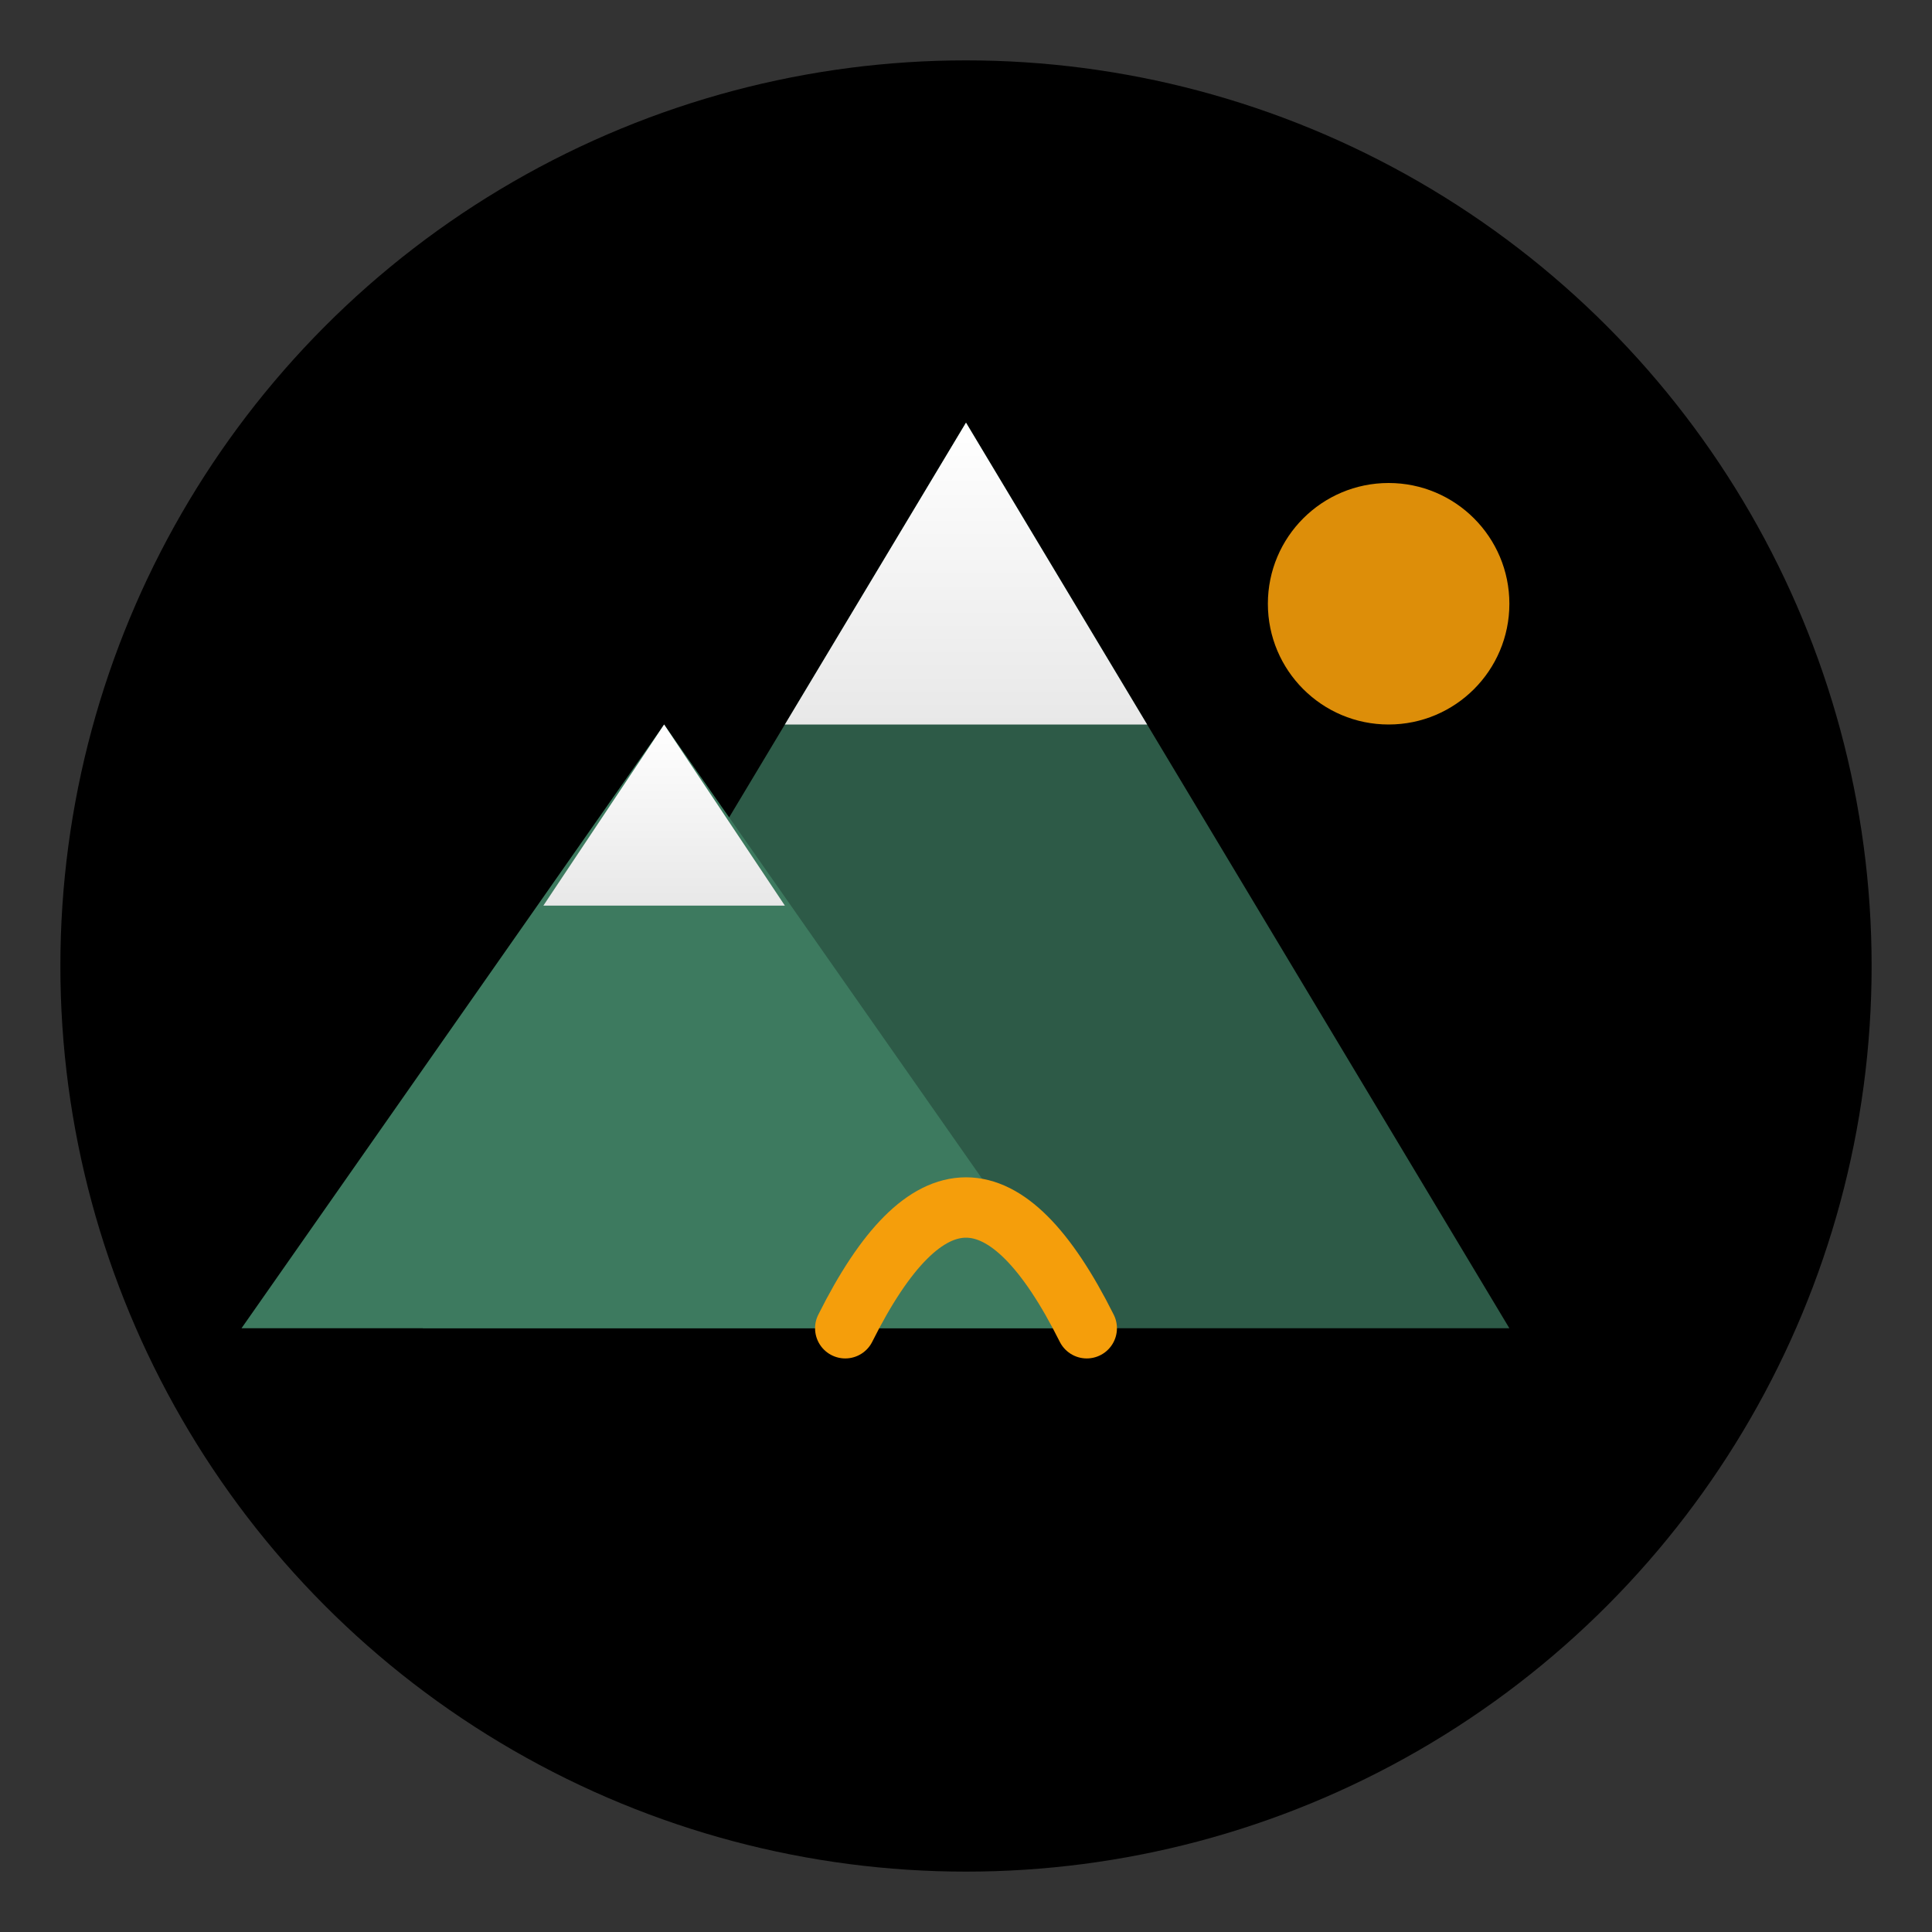
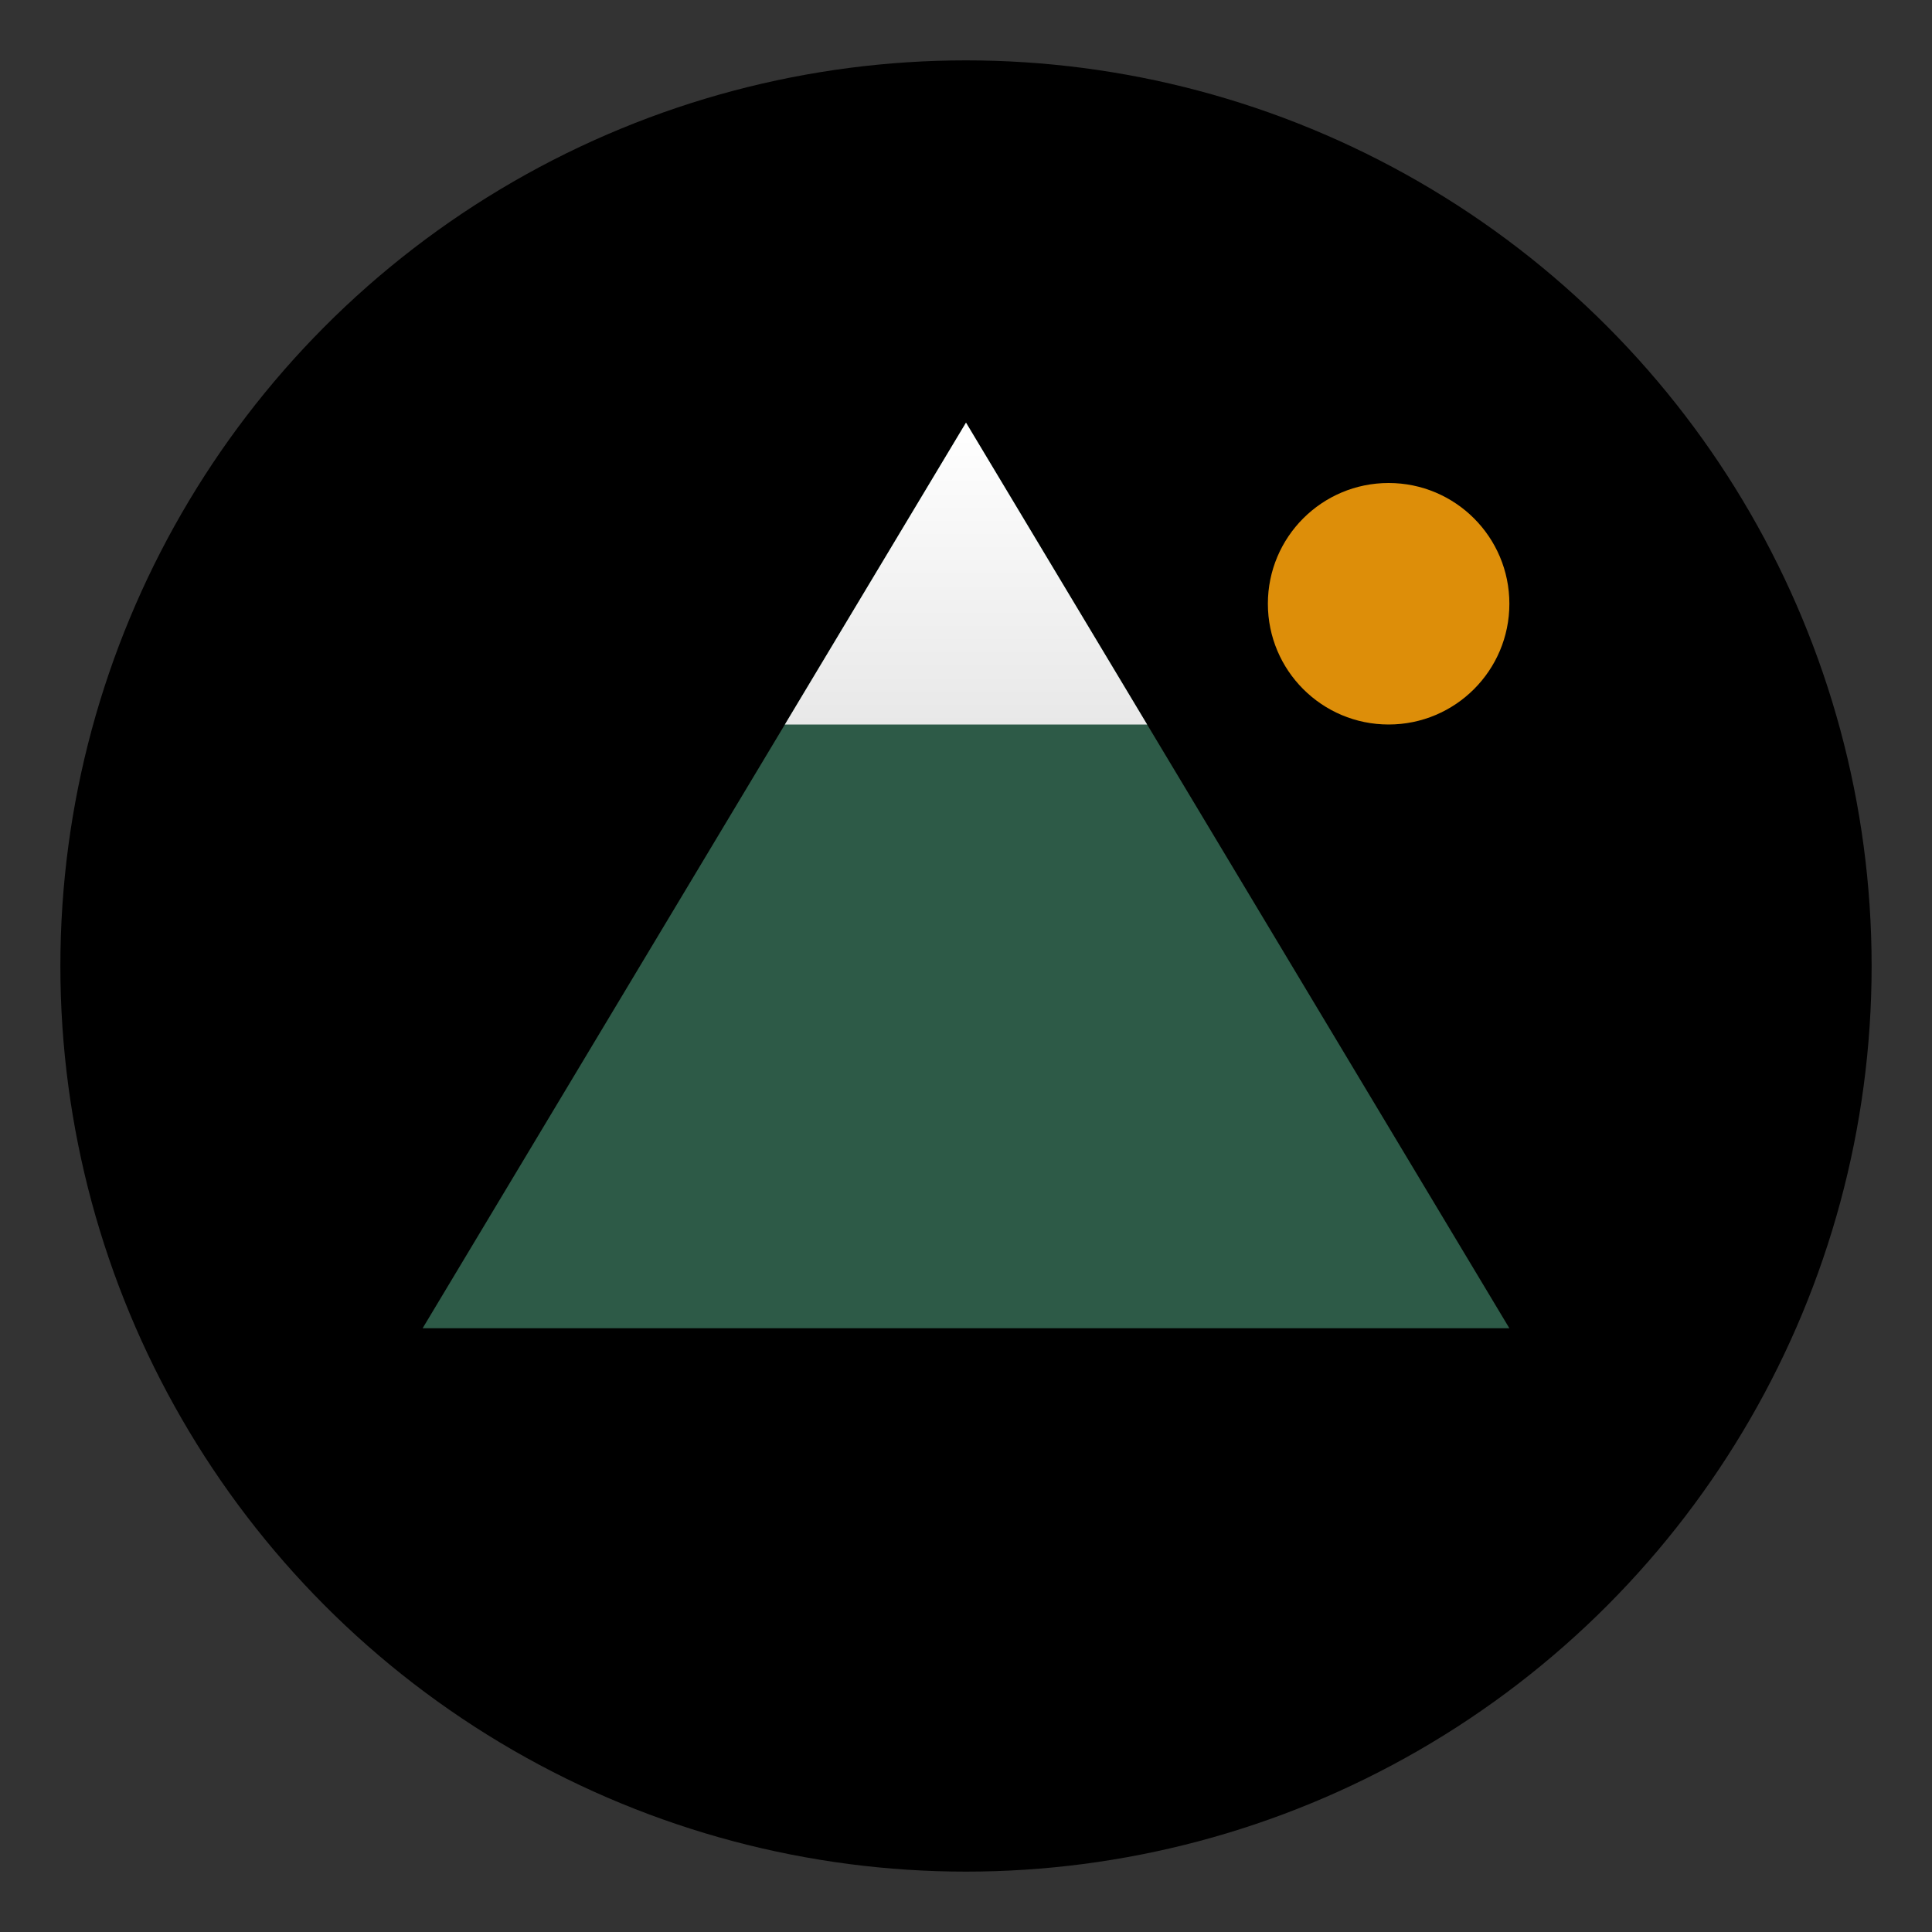
<svg xmlns="http://www.w3.org/2000/svg" viewBox="0 0 64 64" fill="none">
  <rect x="0" y="0" width="64" height="64" fill="#333333" stroke="none" />
  <defs>
    <linearGradient id="mountainGrad" x1="0%" y1="0%" x2="100%" y2="100%">
      <stop offset="0%" style="stop-color:hsl(152, 45%, 35%);stop-opacity:1" />
      <stop offset="100%" style="stop-color:hsl(152, 45%, 22%);stop-opacity:1" />
    </linearGradient>
    <linearGradient id="snowGrad" x1="0%" y1="0%" x2="0%" y2="100%">
      <stop offset="0%" style="stop-color:#ffffff;stop-opacity:1" />
      <stop offset="100%" style="stop-color:#e8e8e8;stop-opacity:1" />
    </linearGradient>
  </defs>
  <circle cx="32" cy="32" r="30" fill="url(#mountainGrad)" />
  <path d="M32 14 L50 44 H14 Z" fill="#2d5a47" />
-   <path d="M22 24 L36 44 H8 Z" fill="#3d7a5f" />
  <path d="M32 14 L38 24 H26 Z" fill="url(#snowGrad)" />
-   <path d="M22 24 L26 30 H18 Z" fill="url(#snowGrad)" />
-   <path d="M28 44 Q32 36, 36 44" stroke="#f59e0b" stroke-width="2" fill="none" stroke-linecap="round" />
+   <path d="M22 24 H18 Z" fill="url(#snowGrad)" />
  <circle cx="46" cy="20" r="4" fill="#f59e0b" opacity="0.9" />
</svg>